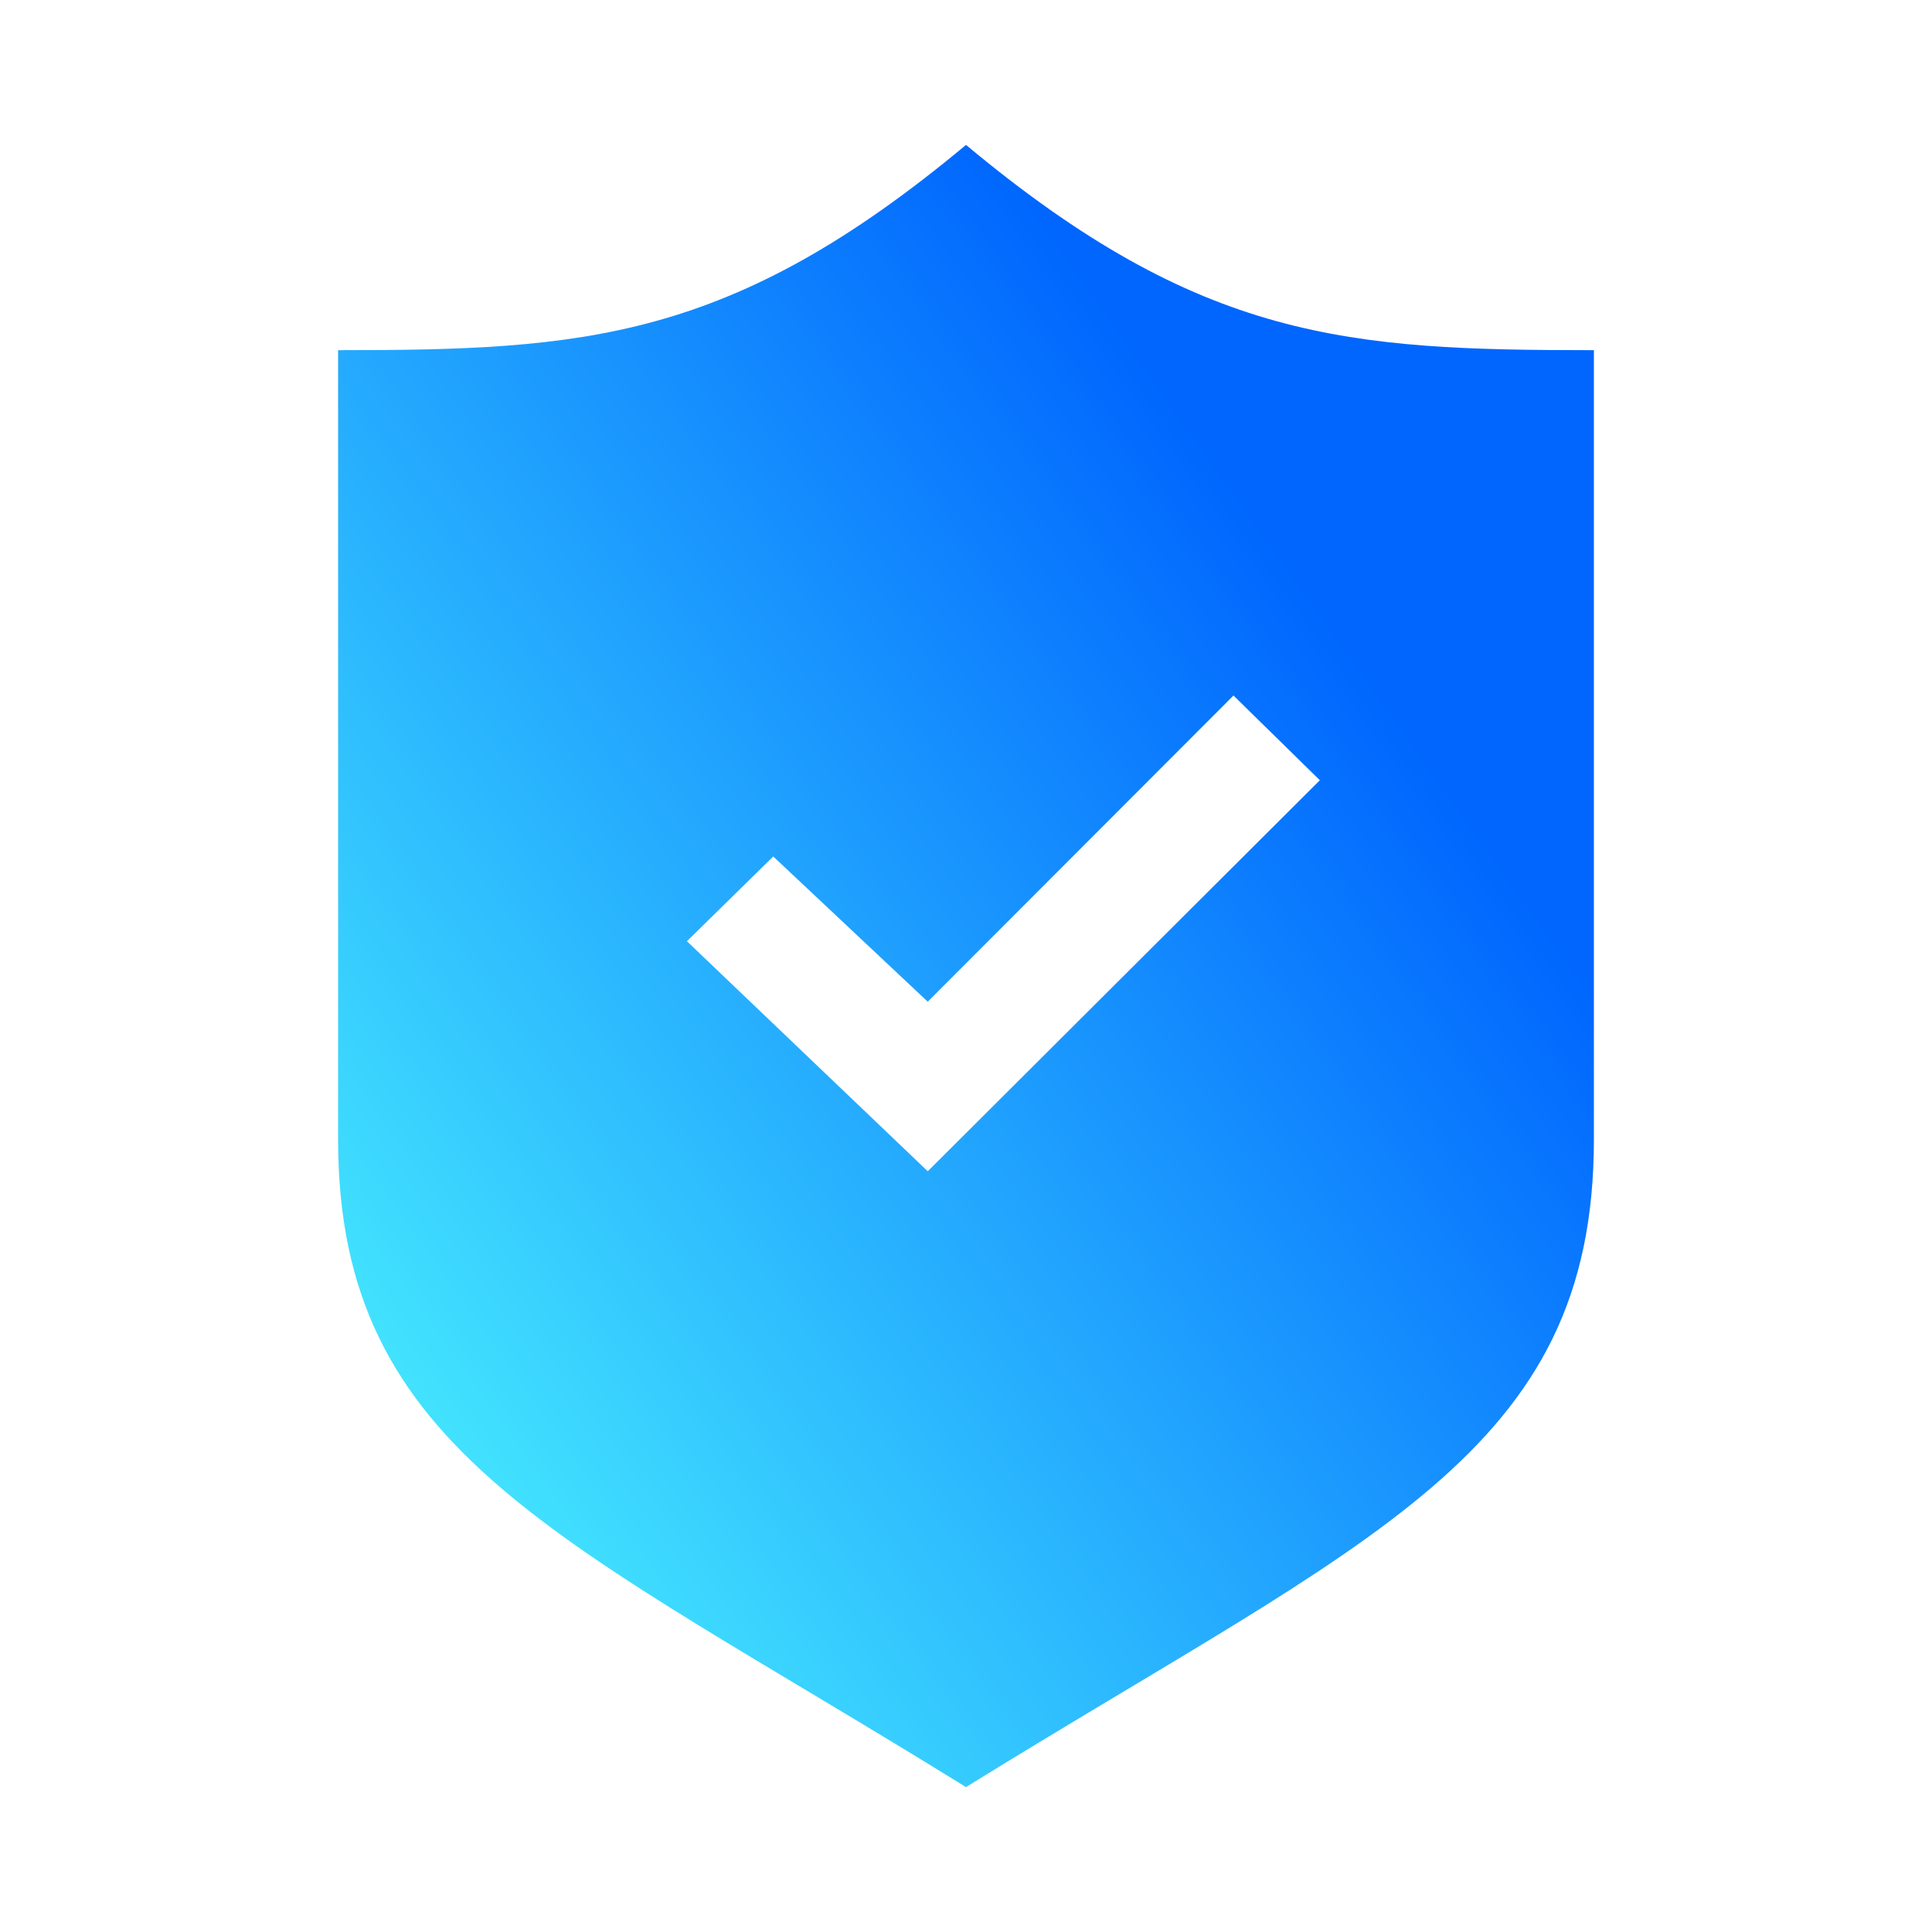
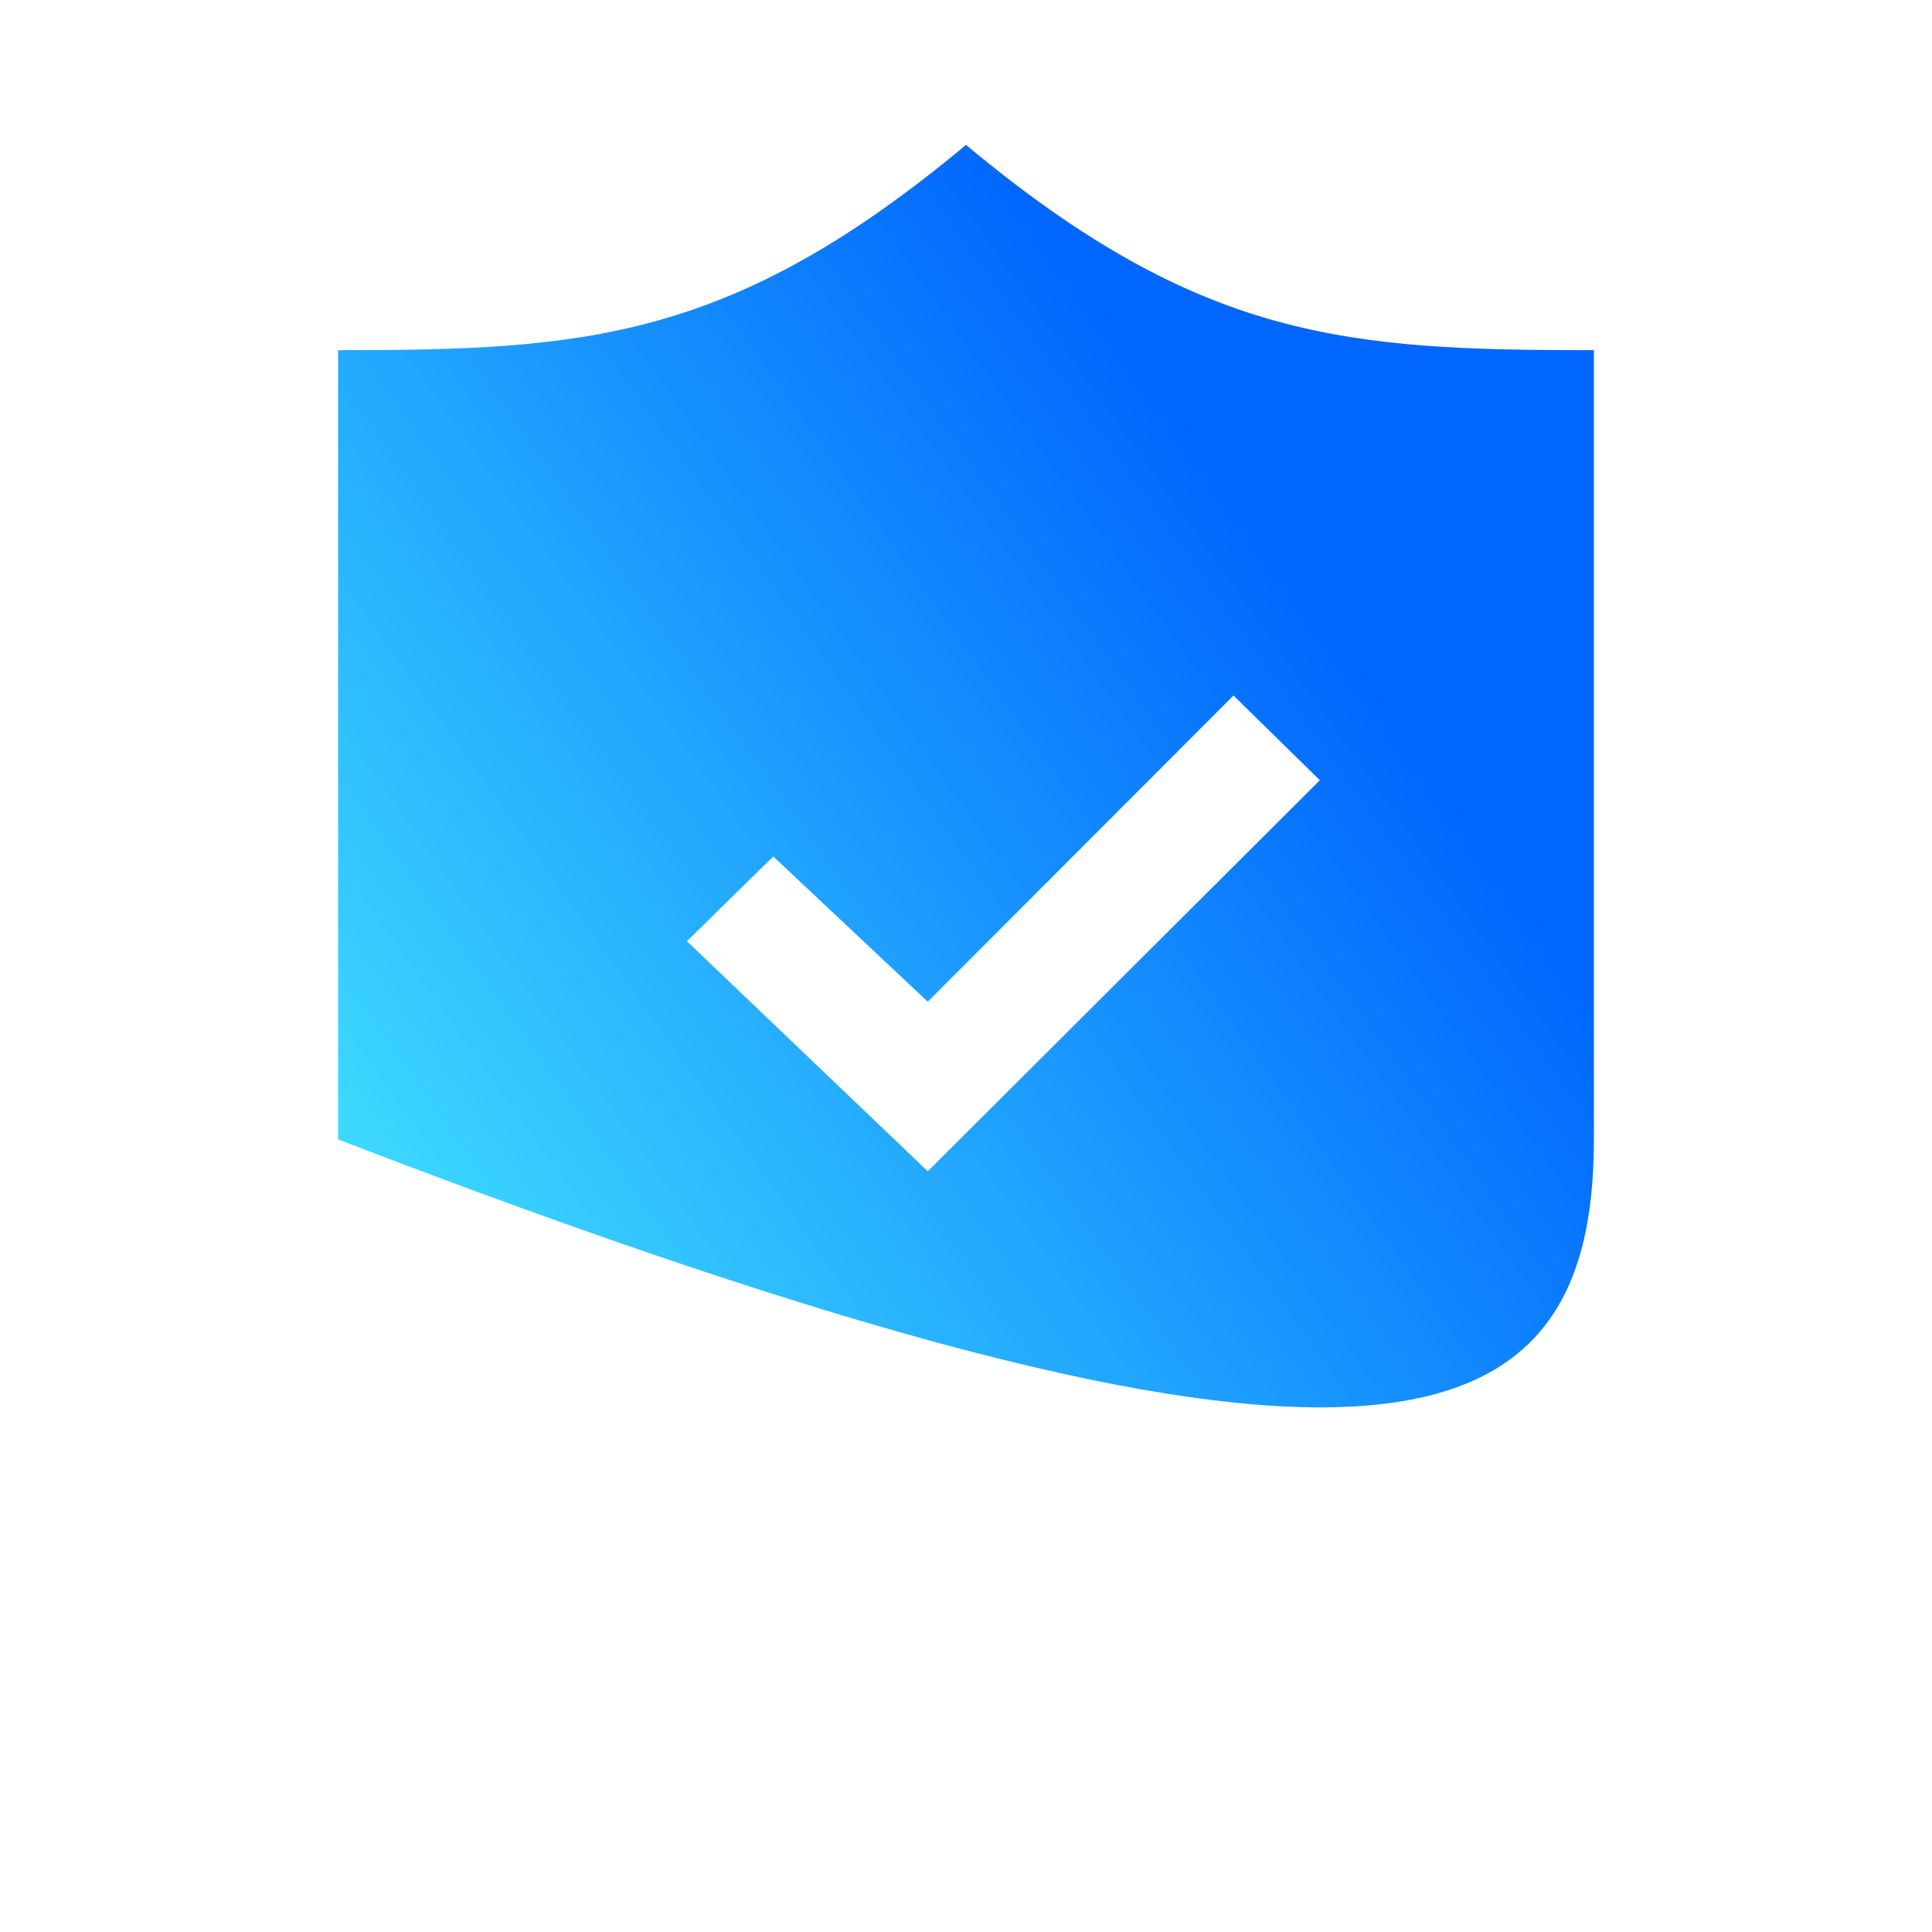
<svg xmlns="http://www.w3.org/2000/svg" width="40" height="40" viewBox="0 0 40 40" fill="none">
-   <path d="M20 3C15.131 7.06 12.079 7.25 7 7.25V23.591C7 30.112 11.627 31.814 20 37C28.373 31.814 33 30.112 33 23.591V7.25C27.921 7.25 24.869 7.06 20 3ZM19.208 24.25L14.222 19.487L16.009 17.732L19.208 20.739L25.538 14.4L27.326 16.154L19.208 24.25Z" fill="url(#paint0_linear_13865_14451)" />
+   <path d="M20 3C15.131 7.06 12.079 7.25 7 7.25V23.591C28.373 31.814 33 30.112 33 23.591V7.25C27.921 7.25 24.869 7.06 20 3ZM19.208 24.25L14.222 19.487L16.009 17.732L19.208 20.739L25.538 14.4L27.326 16.154L19.208 24.25Z" fill="url(#paint0_linear_13865_14451)" />
  <defs>
    <linearGradient id="paint0_linear_13865_14451" x1="28.775" y1="14.475" x2="5.833" y2="30.788" gradientUnits="userSpaceOnUse">
      <stop stop-color="#0066FE" />
      <stop offset="1" stop-color="#4BF3FE" />
    </linearGradient>
  </defs>
</svg>